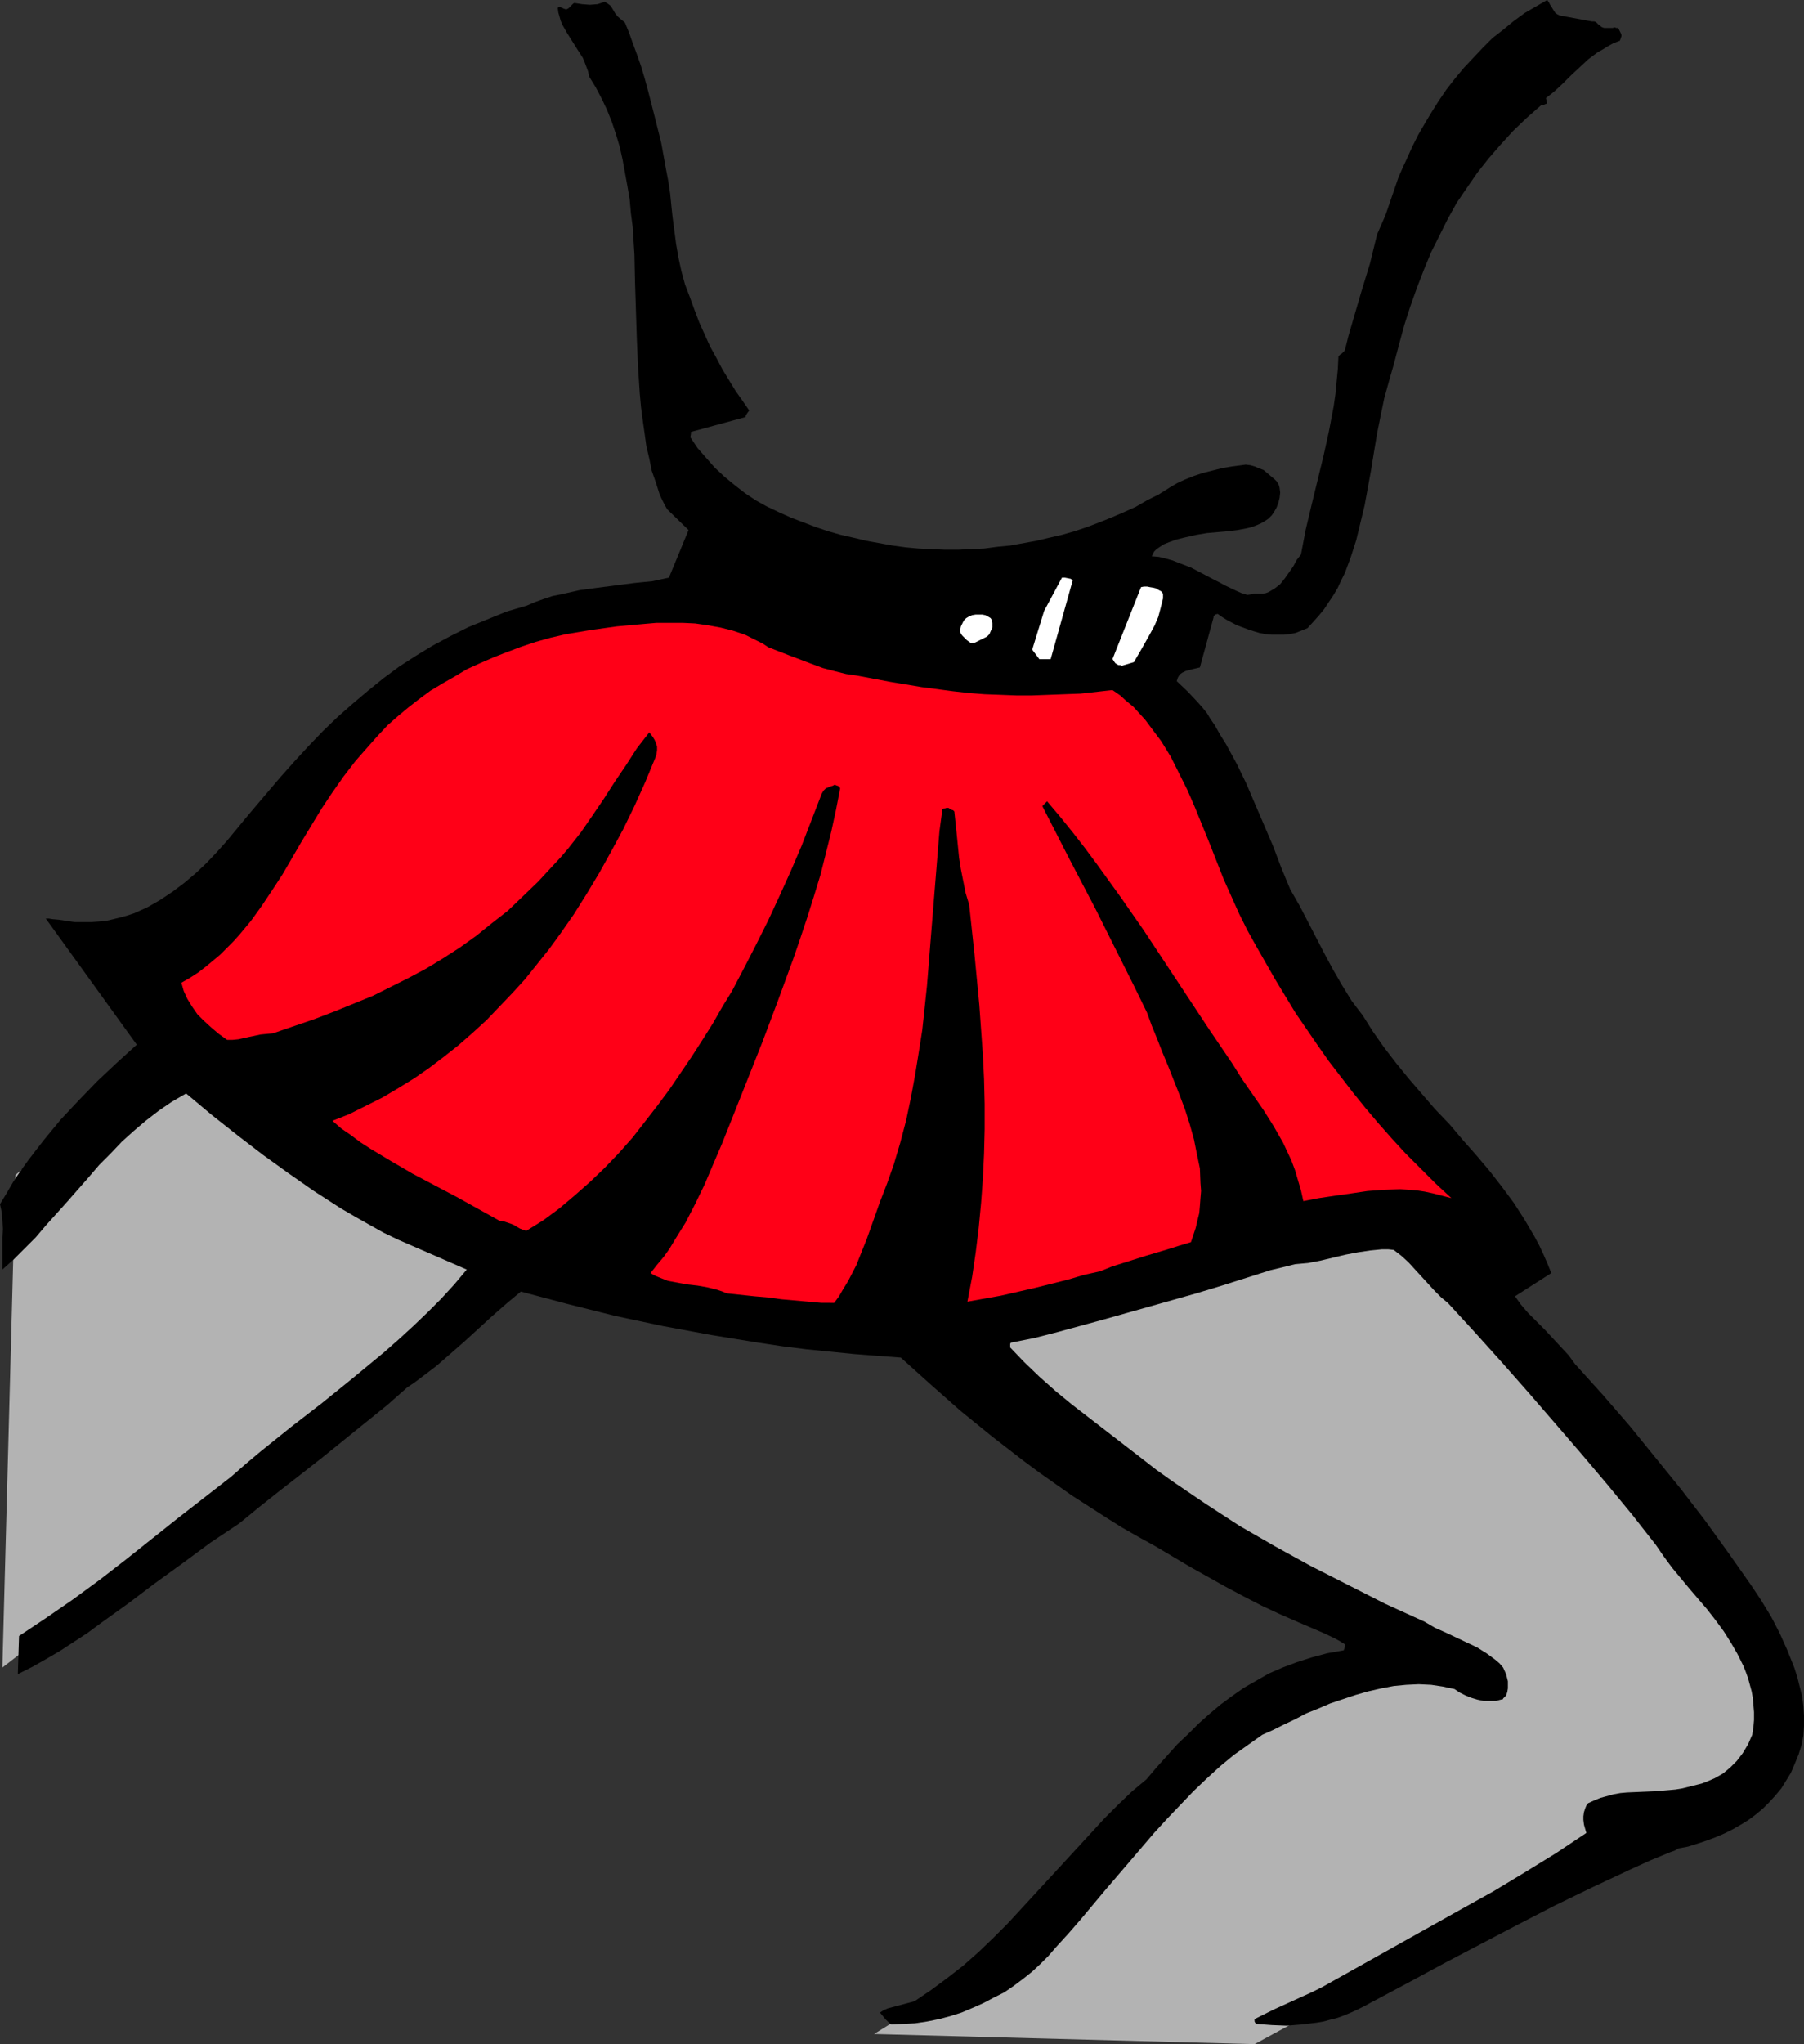
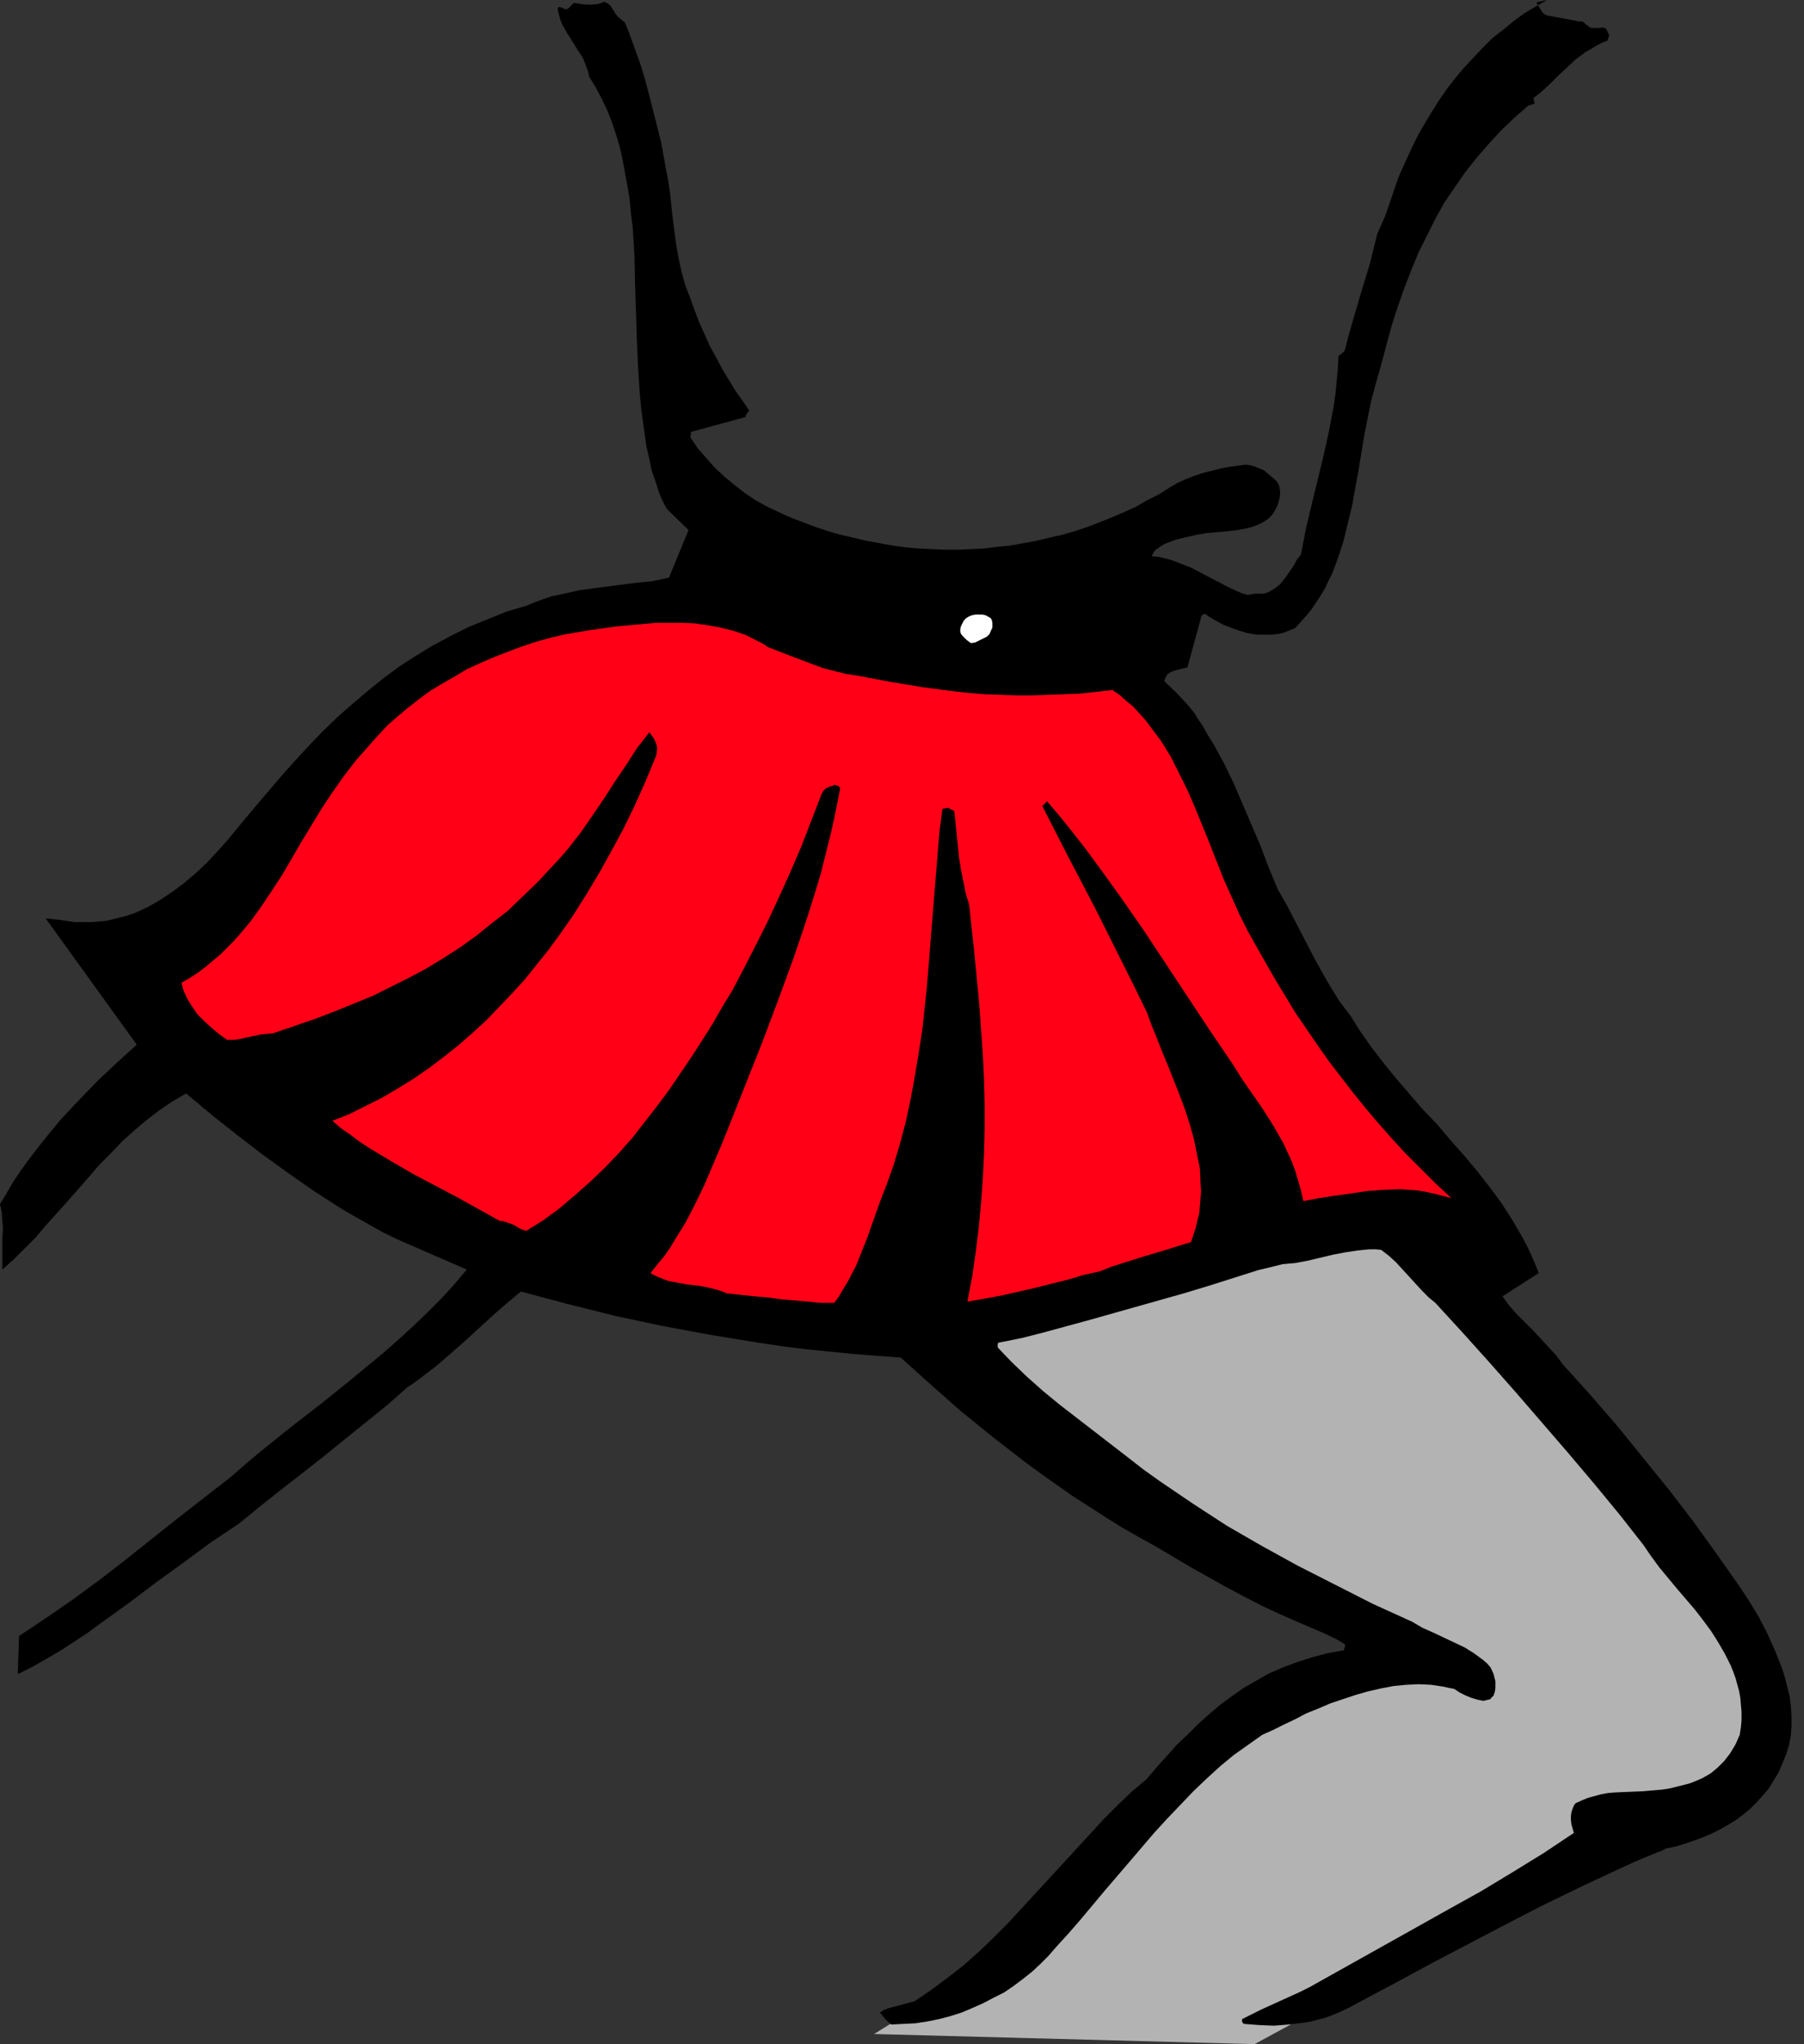
<svg xmlns="http://www.w3.org/2000/svg" xmlns:ns1="http://sodipodi.sourceforge.net/DTD/sodipodi-0.dtd" xmlns:ns2="http://www.inkscape.org/namespaces/inkscape" version="1.0" width="129.724mm" height="146.909mm" id="svg7" ns1:docname="Cheerleader Legs 1.wmf">
  <rect width="100%" height="100%" fill="#333333" stroke="none" />
  <ns1:namedview id="namedview7" pagecolor="#ffffff" bordercolor="#000000" borderopacity="0.25" ns2:showpageshadow="2" ns2:pageopacity="0.0" ns2:pagecheckerboard="0" ns2:deskcolor="#d1d1d1" ns2:document-units="mm" />
  <defs id="defs1">
    <pattern id="WMFhbasepattern" patternUnits="userSpaceOnUse" width="6" height="6" x="0" y="0" />
  </defs>
  <path style="fill:#b3b3b3;fill-opacity:1;fill-rule:evenodd;stroke:none" d="m 251.934,360.523 99.222,-24.886 29.088,-5.171 41.046,40.238 59.792,75.466 -0.808,33.451 -139.299,75.627 -103.424,-2.747 46.864,-29.087 53.974,-57.367 40.238,-19.876 -76.275,-39.43 z" id="path1" />
-   <path style="fill:#b3b3b3;fill-opacity:1;fill-rule:evenodd;stroke:none" d="M 43.309,285.865 136.552,347.595 0.646,452.957 4.202,319.154 Z" id="path2" />
-   <path style="fill:#000000;fill-opacity:1;fill-rule:evenodd;stroke:none" d="m 242.238,549.915 3.232,-0.162 3.232,-0.162 3.232,-0.485 3.232,-0.646 3.07,-0.808 3.07,-0.97 3.07,-1.293 2.909,-1.293 2.747,-1.454 2.909,-1.454 2.586,-1.778 2.586,-1.939 2.424,-1.939 2.262,-2.101 2.101,-2.101 2.101,-2.424 3.394,-3.717 3.232,-3.717 6.626,-7.918 6.787,-7.918 6.626,-7.757 3.555,-3.878 3.555,-3.717 3.555,-3.717 3.555,-3.394 3.717,-3.394 3.717,-3.07 3.878,-2.747 3.878,-2.747 2.909,-1.293 2.909,-1.454 3.07,-1.454 3.07,-1.616 3.232,-1.293 3.394,-1.454 3.394,-1.131 3.394,-1.131 3.394,-0.97 3.555,-0.808 3.394,-0.646 3.394,-0.323 3.394,-0.162 3.394,0.162 3.232,0.485 1.454,0.323 1.616,0.323 1.454,0.97 1.616,0.808 1.616,0.646 1.616,0.485 1.616,0.323 h 1.778 1.616 l 1.939,-0.485 v -0.162 l 0.162,-0.162 0.323,-0.323 0.323,-0.323 0.323,-0.97 0.162,-0.97 v -0.97 -0.97 l -0.485,-1.939 -0.808,-1.778 -0.97,-1.131 -1.131,-0.97 -2.424,-1.778 -2.586,-1.616 -2.747,-1.293 -5.818,-2.747 -2.909,-1.293 -2.747,-1.616 -10.666,-4.848 -10.181,-5.171 -10.181,-5.171 -9.696,-5.333 -9.534,-5.494 -9.211,-5.979 -4.525,-3.07 -4.525,-3.07 -4.525,-3.232 -4.363,-3.394 -9.211,-7.11 -9.211,-7.11 -4.525,-3.717 -4.363,-3.878 -4.04,-3.878 -3.878,-4.04 v -0.646 -0.323 l 0.162,-0.323 6.464,-1.293 6.302,-1.616 12.443,-3.394 6.302,-1.778 12.605,-3.555 6.302,-1.778 6.949,-2.101 6.626,-2.101 6.626,-2.101 3.394,-0.808 3.232,-0.808 3.555,-0.323 3.394,-0.646 3.394,-0.808 3.394,-0.808 3.394,-0.646 3.232,-0.485 3.232,-0.323 h 1.778 l 1.454,0.162 2.101,1.616 1.939,1.778 3.555,3.878 3.555,3.878 1.778,1.778 1.778,1.454 7.272,7.918 7.272,8.08 7.272,8.241 7.272,8.403 7.11,8.241 7.11,8.403 6.787,8.241 6.464,8.241 2.101,3.07 2.262,3.07 4.686,5.656 4.848,5.656 2.262,2.909 2.262,3.07 1.939,3.07 1.778,3.07 1.616,3.232 0.646,1.616 0.646,1.778 0.485,1.778 0.485,1.778 0.323,1.778 0.162,1.939 0.162,1.939 v 2.101 l -0.162,1.939 -0.323,2.101 -1.131,2.586 -1.454,2.424 -1.616,2.101 -1.778,1.778 -1.939,1.616 -2.262,1.293 -2.262,0.97 -1.293,0.485 -1.293,0.323 -1.939,0.485 -1.939,0.485 -1.939,0.323 -1.778,0.162 -3.878,0.323 -3.878,0.162 -3.717,0.162 -1.778,0.162 -1.778,0.323 -1.778,0.485 -1.778,0.485 -1.616,0.646 -1.778,0.808 -0.485,0.646 -0.323,0.808 -0.323,0.97 -0.162,1.131 v 0.97 l 0.162,1.293 0.323,1.131 0.323,1.131 -8.242,5.494 -8.403,5.171 -8.565,5.171 -8.726,4.848 -17.614,9.857 -17.614,9.857 -2.586,1.454 -2.586,1.293 -5.333,2.424 -5.333,2.424 -5.171,2.586 v 0.646 l 0.162,0.323 0.323,0.323 4.202,0.323 4.04,0.162 4.04,-0.323 4.04,-0.485 1.939,-0.323 1.778,-0.485 1.939,-0.485 1.778,-0.646 1.939,-0.808 1.778,-0.808 1.939,-0.97 1.778,-0.97 10.019,-5.333 9.858,-5.333 20.038,-10.504 10.019,-5.171 10.342,-5.01 10.342,-4.848 5.333,-2.424 5.494,-2.262 0.97,-0.323 1.131,-0.646 2.586,-0.485 2.586,-0.808 2.424,-0.808 2.586,-0.97 2.262,-0.97 2.262,-1.131 2.262,-1.293 2.101,-1.293 1.939,-1.454 1.939,-1.616 1.778,-1.778 1.616,-1.778 1.616,-1.939 1.293,-2.101 1.293,-2.101 0.97,-2.262 1.131,-2.747 0.808,-2.586 0.485,-2.586 0.162,-2.586 v -2.747 l -0.162,-2.586 -0.323,-2.586 -0.646,-2.586 -0.646,-2.586 -0.808,-2.586 -0.97,-2.424 -0.97,-2.424 -2.101,-4.686 -2.262,-4.363 -2.747,-4.525 -2.909,-4.363 -6.141,-8.726 -6.302,-8.726 -6.464,-8.403 -6.949,-8.565 -6.949,-8.565 -7.272,-8.403 -7.595,-8.403 -1.778,-2.424 -2.101,-2.262 -4.363,-4.686 -2.262,-2.262 -2.262,-2.262 -1.939,-2.262 -1.616,-2.262 9.858,-6.302 -0.97,-2.424 -1.131,-2.586 -1.131,-2.424 -1.293,-2.424 -2.747,-4.686 -2.909,-4.525 -3.232,-4.363 -3.394,-4.363 -3.555,-4.202 -3.717,-4.202 -3.555,-4.202 -3.878,-4.04 -7.11,-8.241 -3.555,-4.363 -3.232,-4.202 -3.07,-4.363 -2.747,-4.363 -1.616,-2.101 -1.454,-1.939 -2.586,-4.202 -2.424,-4.202 -2.262,-4.202 -2.262,-4.363 -2.262,-4.363 -2.262,-4.363 -2.586,-4.525 -2.424,-5.817 -2.262,-5.979 -2.424,-5.656 -2.424,-5.656 -2.424,-5.656 -2.586,-5.333 -2.909,-5.333 -1.616,-2.586 -1.454,-2.586 -1.131,-1.616 -0.97,-1.616 -1.293,-1.616 -1.293,-1.454 -2.747,-2.909 -2.909,-2.747 0.323,-0.97 0.485,-0.808 0.646,-0.485 0.97,-0.485 1.778,-0.485 2.101,-0.485 3.717,-13.574 v -0.323 l 0.162,-0.162 0.323,-0.323 0.646,-0.162 1.131,0.808 1.293,0.808 2.747,1.454 3.07,1.131 1.454,0.485 1.616,0.485 1.616,0.323 1.778,0.162 h 1.616 1.616 l 1.616,-0.162 1.616,-0.323 1.616,-0.646 1.616,-0.646 1.616,-1.778 1.454,-1.616 1.454,-1.778 1.293,-1.939 1.293,-1.939 1.131,-1.939 0.97,-2.101 0.97,-1.939 1.616,-4.363 1.454,-4.525 1.131,-4.686 1.131,-4.686 1.778,-9.696 0.808,-5.01 0.808,-4.848 0.97,-4.848 0.97,-4.686 1.293,-4.686 1.293,-4.525 1.454,-5.494 1.454,-5.333 1.616,-5.01 1.778,-5.01 1.939,-5.01 1.939,-4.686 2.262,-4.525 2.262,-4.525 2.424,-4.363 2.747,-4.04 2.909,-4.202 3.07,-3.878 3.232,-3.717 3.394,-3.717 3.717,-3.555 3.878,-3.394 h 0.323 l 0.485,-0.162 0.808,-0.323 v -0.162 l -0.162,-0.323 v -0.323 l -0.162,-0.646 2.262,-1.778 2.262,-2.101 2.262,-2.262 2.262,-2.101 2.424,-2.262 2.586,-1.939 1.454,-0.808 1.293,-0.808 1.454,-0.808 1.616,-0.646 h 0.162 l 0.162,-0.323 0.162,-0.485 0.162,-0.485 V 9.534 l -0.162,-0.485 -0.485,-0.97 -0.323,-0.485 h -0.485 l -0.323,-0.162 -0.646,0.162 h -1.131 -1.131 l -0.485,-0.162 -0.323,-0.162 -0.323,-0.323 -0.485,-0.323 -0.646,-0.646 -0.485,-0.162 h -0.646 l -8.726,-1.616 -0.646,-0.323 -0.485,-0.323 -0.323,-0.485 -0.323,-0.485 -0.485,-0.808 -0.323,-0.485 -0.323,-0.646 L 420.483,0 l -3.07,1.778 -3.07,1.778 -3.07,2.262 -2.747,2.262 -2.909,2.262 -2.586,2.586 -2.586,2.747 -2.586,2.747 -2.424,2.909 -2.262,2.909 -2.101,3.07 -1.939,3.07 -1.939,3.232 -1.778,3.07 -1.616,3.232 -1.454,3.232 -1.131,2.424 -1.131,2.586 -3.555,10.342 -1.131,2.586 -1.131,2.586 -1.939,7.918 -2.424,7.918 -2.262,7.757 -1.131,3.878 -0.97,3.878 -0.162,0.323 -0.162,0.162 -0.485,0.485 -0.485,0.323 -0.485,0.485 -0.162,3.394 -0.323,3.394 -0.323,3.394 -0.485,3.394 -1.293,6.787 -1.454,6.625 -3.232,13.251 -1.616,6.787 -1.293,6.787 -1.131,1.454 -0.97,1.778 -1.131,1.616 -1.131,1.616 -1.293,1.616 -1.454,1.131 -0.808,0.485 -0.808,0.485 -0.808,0.323 -0.97,0.162 h -1.131 -1.131 l -0.808,0.162 -0.97,0.162 -1.616,-0.485 -1.454,-0.646 -3.07,-1.454 -1.454,-0.808 -1.616,-0.808 -3.07,-1.616 -3.07,-1.616 -3.394,-1.293 -1.616,-0.646 -1.778,-0.485 -1.939,-0.485 -1.939,-0.162 0.323,-0.646 0.323,-0.646 0.485,-0.485 0.646,-0.485 1.454,-0.97 1.616,-0.646 1.778,-0.646 1.939,-0.485 3.555,-0.808 2.909,-0.485 5.494,-0.485 2.747,-0.323 2.586,-0.485 1.293,-0.323 1.293,-0.485 1.131,-0.485 1.131,-0.646 0.97,-0.646 0.97,-0.97 0.646,-0.97 0.646,-1.131 0.485,-1.293 0.323,-1.293 0.162,-1.454 -0.162,-1.293 -0.162,-0.646 -0.323,-0.646 -0.323,-0.485 -0.485,-0.485 -2.101,-1.778 -0.97,-0.808 -1.293,-0.485 -1.131,-0.485 -1.131,-0.323 -1.293,-0.162 -1.131,0.162 -2.586,0.323 -2.747,0.485 -2.586,0.646 -2.586,0.646 -2.424,0.808 -2.424,0.97 -2.101,0.97 -1.939,1.131 -3.07,1.939 -3.232,1.616 -3.07,1.778 -3.232,1.454 -3.394,1.454 -3.232,1.293 -3.394,1.293 -3.394,1.131 -3.394,0.97 -3.555,0.808 -3.394,0.808 -3.555,0.646 -3.555,0.646 -3.394,0.323 -3.717,0.485 -3.555,0.162 -3.555,0.162 h -3.555 l -3.555,-0.162 -3.555,-0.162 -3.555,-0.323 -3.555,-0.485 -3.555,-0.646 -3.555,-0.646 -3.394,-0.808 -3.555,-0.808 -3.394,-0.97 -3.394,-1.131 -3.394,-1.293 -3.394,-1.293 -3.232,-1.454 -3.394,-1.616 -2.909,-1.616 -2.909,-1.939 -2.909,-2.262 -2.747,-2.262 -2.586,-2.424 -2.424,-2.747 -2.262,-2.586 -1.939,-2.909 0.162,-0.97 v -0.323 -0.162 l 14.867,-4.04 v -0.323 l 0.162,-0.323 0.323,-0.485 0.485,-0.646 -1.778,-2.586 -1.939,-2.747 -1.778,-2.909 -1.778,-2.909 -1.616,-3.07 -1.778,-3.232 -1.454,-3.232 -1.454,-3.232 -1.293,-3.394 -1.293,-3.555 -1.293,-3.394 -0.97,-3.555 -0.808,-3.717 -0.646,-3.717 -0.485,-3.717 -0.485,-3.717 -0.323,-3.07 -0.323,-3.232 -0.485,-3.232 -0.646,-3.394 -0.646,-3.555 -0.646,-3.555 -1.778,-7.11 -1.778,-6.949 -0.97,-3.555 -0.97,-3.232 -1.131,-3.232 -1.131,-3.07 -0.97,-2.747 -1.131,-2.747 -0.97,-0.808 -0.97,-0.808 -0.646,-0.808 -0.485,-0.808 -0.485,-0.808 -0.485,-0.646 -0.646,-0.485 -0.808,-0.485 -0.97,0.323 -0.97,0.323 -2.101,0.162 -2.101,-0.162 -2.101,-0.323 -0.323,0.162 -0.162,0.162 -0.646,0.646 -0.485,0.485 -0.323,0.162 -0.323,0.162 -0.323,-0.162 h -0.162 l -0.323,-0.162 -0.323,-0.162 -0.485,-0.162 h -0.323 l -0.323,0.162 0.162,1.293 0.323,1.131 0.323,1.131 0.485,1.131 1.293,2.262 2.747,4.363 1.454,2.262 0.485,1.131 0.485,1.293 0.485,1.293 0.323,1.454 1.778,2.909 1.616,3.07 1.454,3.07 1.293,3.232 1.131,3.394 0.97,3.232 0.808,3.555 0.646,3.555 0.646,3.555 0.646,3.717 0.323,3.717 0.485,3.717 0.485,7.595 0.162,7.595 0.485,15.19 0.323,7.595 0.485,7.433 0.323,3.555 0.485,3.717 0.485,3.394 0.485,3.555 0.808,3.394 0.646,3.232 1.131,3.232 0.97,3.07 0.485,1.131 0.485,0.97 0.485,0.97 0.646,1.131 5.818,5.656 -5.333,12.928 -4.525,0.97 -4.848,0.485 -5.01,0.646 -5.01,0.646 -4.848,0.646 -5.01,1.131 -2.424,0.485 -2.424,0.808 -2.262,0.808 -2.262,0.97 -5.494,1.616 -5.171,2.101 -5.171,2.101 -4.848,2.424 -4.848,2.586 -4.525,2.747 -4.525,2.909 -4.363,3.232 -4.202,3.394 -4.202,3.555 -4.04,3.555 -4.04,3.878 -3.878,4.04 -3.878,4.202 -3.878,4.363 -3.717,4.363 -5.333,6.302 -5.333,6.464 -2.747,3.07 -2.909,3.07 -2.909,2.747 -3.07,2.586 -3.232,2.424 -3.394,2.262 -3.394,1.939 -1.778,0.808 -1.778,0.808 -1.939,0.646 -1.778,0.485 -1.939,0.485 -2.101,0.485 -1.939,0.162 -2.101,0.162 h -2.262 -2.101 l -4.363,-0.646 -1.778,-0.162 -0.97,-0.162 h -0.808 l 24.725,34.259 -5.333,4.848 -5.333,5.01 -5.01,5.171 -5.01,5.333 -4.525,5.494 -2.262,2.909 -2.101,2.747 -2.101,2.909 -1.939,2.909 -1.778,3.07 L 0,327.072 l 0.485,2.262 0.162,2.262 0.162,2.262 -0.162,2.262 v 4.363 2.262 2.101 l 3.07,-2.747 2.909,-2.909 3.07,-3.07 2.747,-3.232 5.818,-6.464 5.818,-6.625 2.909,-3.394 3.07,-3.07 3.07,-3.232 3.232,-2.909 3.232,-2.747 3.555,-2.747 3.555,-2.424 3.878,-2.262 6.949,5.817 6.949,5.494 6.949,5.333 6.949,5.01 6.949,4.848 7.272,4.686 3.878,2.262 3.717,2.101 4.04,2.262 4.04,1.939 18.584,8.08 -3.394,4.04 -3.555,3.878 -3.717,3.717 -3.878,3.717 -3.878,3.555 -4.04,3.555 -8.403,6.949 -8.403,6.787 -8.565,6.625 -8.242,6.625 -4.04,3.394 -3.878,3.394 -7.272,5.656 -7.272,5.656 -14.221,11.312 -7.11,5.494 -7.272,5.333 -7.272,5.01 -7.272,4.848 -0.323,10.342 3.878,-1.939 3.717,-2.101 3.878,-2.262 3.717,-2.424 3.717,-2.424 3.717,-2.747 7.434,-5.333 7.272,-5.494 7.595,-5.494 7.434,-5.494 3.878,-2.586 3.878,-2.586 2.586,-2.101 2.747,-2.262 5.494,-4.363 5.818,-4.525 5.979,-4.686 11.797,-9.534 5.818,-4.686 5.494,-4.848 1.939,-1.293 1.939,-1.454 4.04,-3.07 3.717,-3.232 3.878,-3.394 7.595,-6.949 3.878,-3.394 3.878,-3.232 12.766,3.394 12.928,3.232 12.928,2.747 13.09,2.424 12.928,2.101 6.464,0.97 6.464,0.808 6.464,0.646 6.464,0.646 6.302,0.485 6.464,0.485 8.08,7.272 8.242,7.272 8.565,6.949 8.565,6.625 4.363,3.232 4.363,3.07 4.363,3.07 4.525,2.909 4.525,2.909 4.363,2.747 4.525,2.586 4.686,2.586 9.534,5.656 9.534,5.333 4.848,2.586 5.01,2.586 4.848,2.262 5.171,2.262 3.394,1.454 3.394,1.454 3.07,1.454 1.454,0.808 1.293,0.808 v 0.646 l -0.162,0.485 -0.162,0.485 -4.525,0.808 -4.202,1.131 -4.04,1.293 -3.878,1.454 -3.717,1.616 -3.394,1.939 -3.394,1.939 -3.232,2.262 -3.07,2.262 -3.07,2.586 -2.909,2.586 -2.909,2.909 -2.909,2.747 -2.747,3.07 -2.909,3.232 -2.747,3.232 -3.878,3.232 -3.717,3.555 -3.878,3.878 -3.555,3.878 -7.434,8.08 -7.595,8.241 -7.595,8.241 -3.878,3.878 -4.04,3.878 -4.202,3.717 -4.363,3.394 -4.363,3.232 -4.525,3.07 -2.424,0.646 -2.424,0.646 -2.424,0.646 -1.131,0.485 -0.97,0.646 1.454,1.778 0.646,0.646 z" id="path3" />
+   <path style="fill:#000000;fill-opacity:1;fill-rule:evenodd;stroke:none" d="m 242.238,549.915 3.232,-0.162 3.232,-0.162 3.232,-0.485 3.232,-0.646 3.07,-0.808 3.07,-0.97 3.07,-1.293 2.909,-1.293 2.747,-1.454 2.909,-1.454 2.586,-1.778 2.586,-1.939 2.424,-1.939 2.262,-2.101 2.101,-2.101 2.101,-2.424 3.394,-3.717 3.232,-3.717 6.626,-7.918 6.787,-7.918 6.626,-7.757 3.555,-3.878 3.555,-3.717 3.555,-3.717 3.555,-3.394 3.717,-3.394 3.717,-3.07 3.878,-2.747 3.878,-2.747 2.909,-1.293 2.909,-1.454 3.07,-1.454 3.07,-1.616 3.232,-1.293 3.394,-1.454 3.394,-1.131 3.394,-1.131 3.394,-0.97 3.555,-0.808 3.394,-0.646 3.394,-0.323 3.394,-0.162 3.394,0.162 3.232,0.485 1.454,0.323 1.616,0.323 1.454,0.97 1.616,0.808 1.616,0.646 1.616,0.485 1.616,0.323 l 1.939,-0.485 v -0.162 l 0.162,-0.162 0.323,-0.323 0.323,-0.323 0.323,-0.97 0.162,-0.97 v -0.97 -0.97 l -0.485,-1.939 -0.808,-1.778 -0.97,-1.131 -1.131,-0.97 -2.424,-1.778 -2.586,-1.616 -2.747,-1.293 -5.818,-2.747 -2.909,-1.293 -2.747,-1.616 -10.666,-4.848 -10.181,-5.171 -10.181,-5.171 -9.696,-5.333 -9.534,-5.494 -9.211,-5.979 -4.525,-3.07 -4.525,-3.07 -4.525,-3.232 -4.363,-3.394 -9.211,-7.11 -9.211,-7.11 -4.525,-3.717 -4.363,-3.878 -4.04,-3.878 -3.878,-4.04 v -0.646 -0.323 l 0.162,-0.323 6.464,-1.293 6.302,-1.616 12.443,-3.394 6.302,-1.778 12.605,-3.555 6.302,-1.778 6.949,-2.101 6.626,-2.101 6.626,-2.101 3.394,-0.808 3.232,-0.808 3.555,-0.323 3.394,-0.646 3.394,-0.808 3.394,-0.808 3.394,-0.646 3.232,-0.485 3.232,-0.323 h 1.778 l 1.454,0.162 2.101,1.616 1.939,1.778 3.555,3.878 3.555,3.878 1.778,1.778 1.778,1.454 7.272,7.918 7.272,8.08 7.272,8.241 7.272,8.403 7.11,8.241 7.11,8.403 6.787,8.241 6.464,8.241 2.101,3.07 2.262,3.07 4.686,5.656 4.848,5.656 2.262,2.909 2.262,3.07 1.939,3.07 1.778,3.07 1.616,3.232 0.646,1.616 0.646,1.778 0.485,1.778 0.485,1.778 0.323,1.778 0.162,1.939 0.162,1.939 v 2.101 l -0.162,1.939 -0.323,2.101 -1.131,2.586 -1.454,2.424 -1.616,2.101 -1.778,1.778 -1.939,1.616 -2.262,1.293 -2.262,0.97 -1.293,0.485 -1.293,0.323 -1.939,0.485 -1.939,0.485 -1.939,0.323 -1.778,0.162 -3.878,0.323 -3.878,0.162 -3.717,0.162 -1.778,0.162 -1.778,0.323 -1.778,0.485 -1.778,0.485 -1.616,0.646 -1.778,0.808 -0.485,0.646 -0.323,0.808 -0.323,0.97 -0.162,1.131 v 0.97 l 0.162,1.293 0.323,1.131 0.323,1.131 -8.242,5.494 -8.403,5.171 -8.565,5.171 -8.726,4.848 -17.614,9.857 -17.614,9.857 -2.586,1.454 -2.586,1.293 -5.333,2.424 -5.333,2.424 -5.171,2.586 v 0.646 l 0.162,0.323 0.323,0.323 4.202,0.323 4.04,0.162 4.04,-0.323 4.04,-0.485 1.939,-0.323 1.778,-0.485 1.939,-0.485 1.778,-0.646 1.939,-0.808 1.778,-0.808 1.939,-0.97 1.778,-0.97 10.019,-5.333 9.858,-5.333 20.038,-10.504 10.019,-5.171 10.342,-5.01 10.342,-4.848 5.333,-2.424 5.494,-2.262 0.97,-0.323 1.131,-0.646 2.586,-0.485 2.586,-0.808 2.424,-0.808 2.586,-0.97 2.262,-0.97 2.262,-1.131 2.262,-1.293 2.101,-1.293 1.939,-1.454 1.939,-1.616 1.778,-1.778 1.616,-1.778 1.616,-1.939 1.293,-2.101 1.293,-2.101 0.97,-2.262 1.131,-2.747 0.808,-2.586 0.485,-2.586 0.162,-2.586 v -2.747 l -0.162,-2.586 -0.323,-2.586 -0.646,-2.586 -0.646,-2.586 -0.808,-2.586 -0.97,-2.424 -0.97,-2.424 -2.101,-4.686 -2.262,-4.363 -2.747,-4.525 -2.909,-4.363 -6.141,-8.726 -6.302,-8.726 -6.464,-8.403 -6.949,-8.565 -6.949,-8.565 -7.272,-8.403 -7.595,-8.403 -1.778,-2.424 -2.101,-2.262 -4.363,-4.686 -2.262,-2.262 -2.262,-2.262 -1.939,-2.262 -1.616,-2.262 9.858,-6.302 -0.97,-2.424 -1.131,-2.586 -1.131,-2.424 -1.293,-2.424 -2.747,-4.686 -2.909,-4.525 -3.232,-4.363 -3.394,-4.363 -3.555,-4.202 -3.717,-4.202 -3.555,-4.202 -3.878,-4.04 -7.11,-8.241 -3.555,-4.363 -3.232,-4.202 -3.07,-4.363 -2.747,-4.363 -1.616,-2.101 -1.454,-1.939 -2.586,-4.202 -2.424,-4.202 -2.262,-4.202 -2.262,-4.363 -2.262,-4.363 -2.262,-4.363 -2.586,-4.525 -2.424,-5.817 -2.262,-5.979 -2.424,-5.656 -2.424,-5.656 -2.424,-5.656 -2.586,-5.333 -2.909,-5.333 -1.616,-2.586 -1.454,-2.586 -1.131,-1.616 -0.97,-1.616 -1.293,-1.616 -1.293,-1.454 -2.747,-2.909 -2.909,-2.747 0.323,-0.97 0.485,-0.808 0.646,-0.485 0.97,-0.485 1.778,-0.485 2.101,-0.485 3.717,-13.574 v -0.323 l 0.162,-0.162 0.323,-0.323 0.646,-0.162 1.131,0.808 1.293,0.808 2.747,1.454 3.07,1.131 1.454,0.485 1.616,0.485 1.616,0.323 1.778,0.162 h 1.616 1.616 l 1.616,-0.162 1.616,-0.323 1.616,-0.646 1.616,-0.646 1.616,-1.778 1.454,-1.616 1.454,-1.778 1.293,-1.939 1.293,-1.939 1.131,-1.939 0.97,-2.101 0.97,-1.939 1.616,-4.363 1.454,-4.525 1.131,-4.686 1.131,-4.686 1.778,-9.696 0.808,-5.01 0.808,-4.848 0.97,-4.848 0.97,-4.686 1.293,-4.686 1.293,-4.525 1.454,-5.494 1.454,-5.333 1.616,-5.01 1.778,-5.01 1.939,-5.01 1.939,-4.686 2.262,-4.525 2.262,-4.525 2.424,-4.363 2.747,-4.04 2.909,-4.202 3.07,-3.878 3.232,-3.717 3.394,-3.717 3.717,-3.555 3.878,-3.394 h 0.323 l 0.485,-0.162 0.808,-0.323 v -0.162 l -0.162,-0.323 v -0.323 l -0.162,-0.646 2.262,-1.778 2.262,-2.101 2.262,-2.262 2.262,-2.101 2.424,-2.262 2.586,-1.939 1.454,-0.808 1.293,-0.808 1.454,-0.808 1.616,-0.646 h 0.162 l 0.162,-0.323 0.162,-0.485 0.162,-0.485 V 9.534 l -0.162,-0.485 -0.485,-0.97 -0.323,-0.485 h -0.485 l -0.323,-0.162 -0.646,0.162 h -1.131 -1.131 l -0.485,-0.162 -0.323,-0.162 -0.323,-0.323 -0.485,-0.323 -0.646,-0.646 -0.485,-0.162 h -0.646 l -8.726,-1.616 -0.646,-0.323 -0.485,-0.323 -0.323,-0.485 -0.323,-0.485 -0.485,-0.808 -0.323,-0.485 -0.323,-0.646 L 420.483,0 l -3.07,1.778 -3.07,1.778 -3.07,2.262 -2.747,2.262 -2.909,2.262 -2.586,2.586 -2.586,2.747 -2.586,2.747 -2.424,2.909 -2.262,2.909 -2.101,3.07 -1.939,3.07 -1.939,3.232 -1.778,3.07 -1.616,3.232 -1.454,3.232 -1.131,2.424 -1.131,2.586 -3.555,10.342 -1.131,2.586 -1.131,2.586 -1.939,7.918 -2.424,7.918 -2.262,7.757 -1.131,3.878 -0.97,3.878 -0.162,0.323 -0.162,0.162 -0.485,0.485 -0.485,0.323 -0.485,0.485 -0.162,3.394 -0.323,3.394 -0.323,3.394 -0.485,3.394 -1.293,6.787 -1.454,6.625 -3.232,13.251 -1.616,6.787 -1.293,6.787 -1.131,1.454 -0.97,1.778 -1.131,1.616 -1.131,1.616 -1.293,1.616 -1.454,1.131 -0.808,0.485 -0.808,0.485 -0.808,0.323 -0.97,0.162 h -1.131 -1.131 l -0.808,0.162 -0.97,0.162 -1.616,-0.485 -1.454,-0.646 -3.07,-1.454 -1.454,-0.808 -1.616,-0.808 -3.07,-1.616 -3.07,-1.616 -3.394,-1.293 -1.616,-0.646 -1.778,-0.485 -1.939,-0.485 -1.939,-0.162 0.323,-0.646 0.323,-0.646 0.485,-0.485 0.646,-0.485 1.454,-0.97 1.616,-0.646 1.778,-0.646 1.939,-0.485 3.555,-0.808 2.909,-0.485 5.494,-0.485 2.747,-0.323 2.586,-0.485 1.293,-0.323 1.293,-0.485 1.131,-0.485 1.131,-0.646 0.97,-0.646 0.97,-0.97 0.646,-0.97 0.646,-1.131 0.485,-1.293 0.323,-1.293 0.162,-1.454 -0.162,-1.293 -0.162,-0.646 -0.323,-0.646 -0.323,-0.485 -0.485,-0.485 -2.101,-1.778 -0.97,-0.808 -1.293,-0.485 -1.131,-0.485 -1.131,-0.323 -1.293,-0.162 -1.131,0.162 -2.586,0.323 -2.747,0.485 -2.586,0.646 -2.586,0.646 -2.424,0.808 -2.424,0.97 -2.101,0.97 -1.939,1.131 -3.07,1.939 -3.232,1.616 -3.07,1.778 -3.232,1.454 -3.394,1.454 -3.232,1.293 -3.394,1.293 -3.394,1.131 -3.394,0.97 -3.555,0.808 -3.394,0.808 -3.555,0.646 -3.555,0.646 -3.394,0.323 -3.717,0.485 -3.555,0.162 -3.555,0.162 h -3.555 l -3.555,-0.162 -3.555,-0.162 -3.555,-0.323 -3.555,-0.485 -3.555,-0.646 -3.555,-0.646 -3.394,-0.808 -3.555,-0.808 -3.394,-0.97 -3.394,-1.131 -3.394,-1.293 -3.394,-1.293 -3.232,-1.454 -3.394,-1.616 -2.909,-1.616 -2.909,-1.939 -2.909,-2.262 -2.747,-2.262 -2.586,-2.424 -2.424,-2.747 -2.262,-2.586 -1.939,-2.909 0.162,-0.97 v -0.323 -0.162 l 14.867,-4.04 v -0.323 l 0.162,-0.323 0.323,-0.485 0.485,-0.646 -1.778,-2.586 -1.939,-2.747 -1.778,-2.909 -1.778,-2.909 -1.616,-3.07 -1.778,-3.232 -1.454,-3.232 -1.454,-3.232 -1.293,-3.394 -1.293,-3.555 -1.293,-3.394 -0.97,-3.555 -0.808,-3.717 -0.646,-3.717 -0.485,-3.717 -0.485,-3.717 -0.323,-3.07 -0.323,-3.232 -0.485,-3.232 -0.646,-3.394 -0.646,-3.555 -0.646,-3.555 -1.778,-7.11 -1.778,-6.949 -0.97,-3.555 -0.97,-3.232 -1.131,-3.232 -1.131,-3.07 -0.97,-2.747 -1.131,-2.747 -0.97,-0.808 -0.97,-0.808 -0.646,-0.808 -0.485,-0.808 -0.485,-0.808 -0.485,-0.646 -0.646,-0.485 -0.808,-0.485 -0.97,0.323 -0.97,0.323 -2.101,0.162 -2.101,-0.162 -2.101,-0.323 -0.323,0.162 -0.162,0.162 -0.646,0.646 -0.485,0.485 -0.323,0.162 -0.323,0.162 -0.323,-0.162 h -0.162 l -0.323,-0.162 -0.323,-0.162 -0.485,-0.162 h -0.323 l -0.323,0.162 0.162,1.293 0.323,1.131 0.323,1.131 0.485,1.131 1.293,2.262 2.747,4.363 1.454,2.262 0.485,1.131 0.485,1.293 0.485,1.293 0.323,1.454 1.778,2.909 1.616,3.07 1.454,3.07 1.293,3.232 1.131,3.394 0.97,3.232 0.808,3.555 0.646,3.555 0.646,3.555 0.646,3.717 0.323,3.717 0.485,3.717 0.485,7.595 0.162,7.595 0.485,15.19 0.323,7.595 0.485,7.433 0.323,3.555 0.485,3.717 0.485,3.394 0.485,3.555 0.808,3.394 0.646,3.232 1.131,3.232 0.97,3.07 0.485,1.131 0.485,0.97 0.485,0.97 0.646,1.131 5.818,5.656 -5.333,12.928 -4.525,0.97 -4.848,0.485 -5.01,0.646 -5.01,0.646 -4.848,0.646 -5.01,1.131 -2.424,0.485 -2.424,0.808 -2.262,0.808 -2.262,0.97 -5.494,1.616 -5.171,2.101 -5.171,2.101 -4.848,2.424 -4.848,2.586 -4.525,2.747 -4.525,2.909 -4.363,3.232 -4.202,3.394 -4.202,3.555 -4.04,3.555 -4.04,3.878 -3.878,4.04 -3.878,4.202 -3.878,4.363 -3.717,4.363 -5.333,6.302 -5.333,6.464 -2.747,3.07 -2.909,3.07 -2.909,2.747 -3.07,2.586 -3.232,2.424 -3.394,2.262 -3.394,1.939 -1.778,0.808 -1.778,0.808 -1.939,0.646 -1.778,0.485 -1.939,0.485 -2.101,0.485 -1.939,0.162 -2.101,0.162 h -2.262 -2.101 l -4.363,-0.646 -1.778,-0.162 -0.97,-0.162 h -0.808 l 24.725,34.259 -5.333,4.848 -5.333,5.01 -5.01,5.171 -5.01,5.333 -4.525,5.494 -2.262,2.909 -2.101,2.747 -2.101,2.909 -1.939,2.909 -1.778,3.07 L 0,327.072 l 0.485,2.262 0.162,2.262 0.162,2.262 -0.162,2.262 v 4.363 2.262 2.101 l 3.07,-2.747 2.909,-2.909 3.07,-3.07 2.747,-3.232 5.818,-6.464 5.818,-6.625 2.909,-3.394 3.07,-3.07 3.07,-3.232 3.232,-2.909 3.232,-2.747 3.555,-2.747 3.555,-2.424 3.878,-2.262 6.949,5.817 6.949,5.494 6.949,5.333 6.949,5.01 6.949,4.848 7.272,4.686 3.878,2.262 3.717,2.101 4.04,2.262 4.04,1.939 18.584,8.08 -3.394,4.04 -3.555,3.878 -3.717,3.717 -3.878,3.717 -3.878,3.555 -4.04,3.555 -8.403,6.949 -8.403,6.787 -8.565,6.625 -8.242,6.625 -4.04,3.394 -3.878,3.394 -7.272,5.656 -7.272,5.656 -14.221,11.312 -7.11,5.494 -7.272,5.333 -7.272,5.01 -7.272,4.848 -0.323,10.342 3.878,-1.939 3.717,-2.101 3.878,-2.262 3.717,-2.424 3.717,-2.424 3.717,-2.747 7.434,-5.333 7.272,-5.494 7.595,-5.494 7.434,-5.494 3.878,-2.586 3.878,-2.586 2.586,-2.101 2.747,-2.262 5.494,-4.363 5.818,-4.525 5.979,-4.686 11.797,-9.534 5.818,-4.686 5.494,-4.848 1.939,-1.293 1.939,-1.454 4.04,-3.07 3.717,-3.232 3.878,-3.394 7.595,-6.949 3.878,-3.394 3.878,-3.232 12.766,3.394 12.928,3.232 12.928,2.747 13.09,2.424 12.928,2.101 6.464,0.97 6.464,0.808 6.464,0.646 6.464,0.646 6.302,0.485 6.464,0.485 8.08,7.272 8.242,7.272 8.565,6.949 8.565,6.625 4.363,3.232 4.363,3.07 4.363,3.07 4.525,2.909 4.525,2.909 4.363,2.747 4.525,2.586 4.686,2.586 9.534,5.656 9.534,5.333 4.848,2.586 5.01,2.586 4.848,2.262 5.171,2.262 3.394,1.454 3.394,1.454 3.07,1.454 1.454,0.808 1.293,0.808 v 0.646 l -0.162,0.485 -0.162,0.485 -4.525,0.808 -4.202,1.131 -4.04,1.293 -3.878,1.454 -3.717,1.616 -3.394,1.939 -3.394,1.939 -3.232,2.262 -3.07,2.262 -3.07,2.586 -2.909,2.586 -2.909,2.909 -2.909,2.747 -2.747,3.07 -2.909,3.232 -2.747,3.232 -3.878,3.232 -3.717,3.555 -3.878,3.878 -3.555,3.878 -7.434,8.08 -7.595,8.241 -7.595,8.241 -3.878,3.878 -4.04,3.878 -4.202,3.717 -4.363,3.394 -4.363,3.232 -4.525,3.07 -2.424,0.646 -2.424,0.646 -2.424,0.646 -1.131,0.485 -0.97,0.646 1.454,1.778 0.646,0.646 z" id="path3" />
  <path style="fill:#ff0017;fill-opacity:1;fill-rule:evenodd;stroke:none" d="m 226.725,353.898 1.293,-1.778 1.131,-1.939 1.293,-2.101 2.262,-4.363 0.97,-2.424 1.939,-4.848 1.778,-5.01 1.778,-5.01 1.939,-5.01 1.778,-5.01 1.778,-5.979 1.616,-6.141 1.293,-6.141 1.131,-6.141 0.97,-5.979 0.97,-6.141 0.646,-5.979 0.646,-6.141 0.97,-12.12 0.97,-11.958 0.97,-11.958 0.485,-5.979 0.808,-5.979 0.323,-0.162 h 0.323 l 0.485,-0.162 h 0.485 l 0.808,0.485 0.485,0.162 0.323,0.323 0.646,6.141 0.646,6.464 0.485,3.07 0.646,3.232 0.646,3.232 0.97,3.232 1.454,13.574 1.293,13.574 0.485,6.787 0.485,6.787 0.323,6.625 0.162,6.787 v 6.787 l -0.162,6.625 -0.323,6.787 -0.485,6.625 -0.646,6.787 -0.808,6.625 -0.97,6.625 -1.293,6.787 4.525,-0.808 4.525,-0.808 9.211,-2.101 9.05,-2.262 4.363,-1.293 4.363,-0.97 3.232,-1.293 3.07,-0.97 6.141,-1.939 5.979,-1.778 3.07,-0.97 3.232,-0.97 0.646,-1.939 0.646,-1.939 0.485,-2.101 0.485,-1.939 0.162,-1.939 0.162,-2.101 0.162,-1.939 -0.162,-2.101 -0.162,-4.04 -0.808,-3.878 -0.808,-4.04 -1.131,-4.04 -1.293,-4.04 -1.454,-3.878 -3.07,-7.757 -1.616,-3.878 -1.454,-3.717 -1.454,-3.555 -1.293,-3.555 -3.555,-7.272 -3.555,-7.11 -6.949,-13.897 -7.272,-13.897 -7.11,-13.897 0.162,-0.162 0.808,-0.808 0.323,-0.323 3.555,4.202 3.394,4.202 3.394,4.363 3.232,4.363 6.302,8.726 6.302,9.049 11.958,18.099 5.979,9.049 6.141,9.049 2.747,4.363 5.818,8.403 2.747,4.363 2.586,4.525 1.131,2.424 1.131,2.424 0.97,2.586 0.808,2.747 0.808,2.747 0.646,2.909 4.202,-0.808 4.363,-0.646 4.525,-0.646 4.363,-0.646 4.525,-0.323 4.363,-0.162 2.262,0.162 2.262,0.162 2.101,0.323 2.262,0.485 5.01,1.293 -4.363,-4.04 -4.04,-4.04 -4.04,-4.04 -3.717,-4.04 -3.717,-4.202 -3.555,-4.202 -3.394,-4.202 -3.232,-4.202 -3.232,-4.202 -3.07,-4.363 -5.979,-8.726 -2.747,-4.525 -2.747,-4.525 -5.171,-9.049 -2.424,-4.363 -2.262,-4.525 -2.101,-4.686 -2.101,-4.686 -3.878,-9.857 -3.878,-9.534 -2.101,-4.848 -2.262,-4.525 -2.262,-4.525 -2.586,-4.202 -1.454,-1.939 -1.454,-1.939 -1.454,-1.939 -1.616,-1.778 -1.616,-1.778 -1.778,-1.454 -1.778,-1.616 -2.101,-1.454 -4.363,0.485 -4.363,0.485 -4.363,0.162 -4.363,0.162 -4.363,0.162 h -4.363 l -4.202,-0.162 -4.363,-0.162 -4.202,-0.323 -4.363,-0.485 -8.565,-1.131 -8.726,-1.454 -8.565,-1.616 -3.232,-0.485 -3.232,-0.808 -3.07,-0.808 -3.07,-1.131 -5.979,-2.262 -2.909,-1.131 -2.909,-1.131 -1.454,-0.97 -1.616,-0.808 -3.232,-1.616 -3.394,-1.131 -3.232,-0.808 -3.555,-0.646 -3.394,-0.485 -3.394,-0.162 h -3.555 -3.555 l -3.717,0.323 -7.11,0.646 -6.949,0.97 -6.787,1.131 -4.202,0.97 -4.04,1.131 -3.878,1.293 -3.878,1.454 -3.717,1.454 -3.717,1.616 -3.555,1.616 -3.232,1.939 -3.394,1.939 -3.232,1.939 -3.07,2.262 -2.909,2.262 -2.909,2.424 -2.747,2.424 -2.586,2.747 -2.586,2.909 -3.555,4.04 -3.232,4.202 -3.07,4.363 -2.909,4.363 -5.494,9.049 -5.171,8.888 -2.747,4.202 -2.909,4.363 -2.909,4.04 -3.232,3.878 -1.616,1.778 -1.778,1.778 -1.778,1.778 -1.939,1.616 -1.939,1.616 -2.101,1.616 -2.262,1.454 -2.262,1.293 0.646,2.262 0.97,2.101 1.293,2.101 1.454,2.101 1.778,1.778 1.939,1.778 2.101,1.778 2.262,1.616 h 1.454 l 1.616,-0.162 2.909,-0.646 3.07,-0.646 1.616,-0.162 1.778,-0.162 5.656,-1.939 5.656,-1.939 5.494,-2.101 5.171,-2.101 5.171,-2.101 4.848,-2.424 4.848,-2.424 4.848,-2.586 4.525,-2.747 4.525,-2.909 4.525,-3.232 4.202,-3.394 4.363,-3.394 4.04,-3.878 4.202,-4.04 4.04,-4.363 2.101,-2.262 1.939,-2.262 1.778,-2.262 1.778,-2.262 3.232,-4.686 3.07,-4.525 2.909,-4.525 3.07,-4.525 2.909,-4.525 3.394,-4.363 0.485,0.646 0.485,0.646 0.485,0.808 0.323,0.808 0.323,0.97 v 0.97 l -0.162,1.131 -0.323,0.97 -2.747,6.625 -2.909,6.464 -3.07,6.302 -3.232,5.979 -3.232,5.817 -3.394,5.656 -3.555,5.656 -3.717,5.333 -3.07,4.202 -3.232,4.04 -3.232,4.04 -3.394,3.717 -3.555,3.717 -3.555,3.717 -3.717,3.394 -3.878,3.394 -3.878,3.07 -4.04,3.07 -4.202,2.909 -4.202,2.586 -4.363,2.586 -4.525,2.262 -4.525,2.262 -4.525,1.778 2.424,2.101 2.586,1.778 2.586,1.939 2.747,1.778 5.656,3.394 5.818,3.394 11.958,6.302 5.818,3.232 5.818,3.232 1.131,0.162 0.97,0.323 0.97,0.323 0.808,0.323 0.808,0.485 0.808,0.485 0.808,0.323 0.97,0.323 4.686,-2.909 4.363,-3.232 4.202,-3.555 4.202,-3.717 3.878,-3.717 3.878,-4.04 3.717,-4.202 3.394,-4.363 3.394,-4.363 3.232,-4.363 3.07,-4.525 3.07,-4.525 2.909,-4.525 2.747,-4.363 2.586,-4.525 2.586,-4.202 3.394,-6.464 3.232,-6.302 3.232,-6.464 3.07,-6.625 3.07,-6.787 2.909,-6.787 2.747,-7.11 2.747,-7.11 0.485,-0.808 0.646,-0.646 0.485,-0.162 0.646,-0.323 0.646,-0.162 0.646,-0.323 0.323,0.162 0.485,0.162 0.323,0.162 0.323,0.485 -1.131,5.817 -1.293,5.979 -1.454,5.817 -1.454,5.817 -1.778,5.817 -1.778,5.656 -1.939,5.817 -1.939,5.656 -4.202,11.473 -4.202,11.15 -4.363,10.989 -4.363,10.989 -2.262,5.656 -2.424,5.656 -2.262,5.333 -2.586,5.333 -2.586,5.01 -2.909,4.686 -1.454,2.424 -1.616,2.262 -1.778,2.101 -1.778,2.262 1.131,0.646 1.131,0.485 2.424,0.97 2.586,0.485 2.586,0.485 2.909,0.323 2.747,0.485 2.586,0.646 1.454,0.485 1.131,0.485 7.595,0.808 3.717,0.323 3.555,0.485 7.272,0.646 3.555,0.323 z" id="path4" />
-   <path style="fill:#ffffff;fill-opacity:1;fill-rule:evenodd;stroke:none" d="m 304.939,180.827 3.232,-0.97 2.262,-3.878 2.262,-4.04 1.131,-2.101 0.97,-2.262 0.646,-2.424 0.646,-2.586 v -1.293 l -0.485,-0.646 -0.646,-0.323 -0.808,-0.485 -0.646,-0.162 -0.97,-0.162 -0.808,-0.162 h -0.808 l -0.808,0.162 -7.757,19.553 0.162,0.162 0.162,0.323 0.485,0.646 0.808,0.485 h 0.485 z" id="path5" />
-   <path style="fill:#ffffff;fill-opacity:1;fill-rule:evenodd;stroke:none" d="m 282.8,179.05 h 2.747 l 5.979,-21.331 -0.162,-0.162 -0.323,-0.323 -0.808,-0.162 -0.808,-0.162 h -0.808 l -4.848,9.049 -3.232,10.504 1.939,2.586 z" id="path6" />
  <path style="fill:#ffffff;fill-opacity:1;fill-rule:evenodd;stroke:none" d="m 265.024,174.525 3.232,-1.616 0.323,-0.323 0.323,-0.323 0.485,-1.131 0.323,-0.646 v -0.646 -0.646 l -0.162,-0.808 -0.323,-0.485 -0.808,-0.485 -0.646,-0.323 -0.808,-0.162 h -0.97 -0.808 l -0.97,0.162 -0.808,0.323 -0.808,0.485 -0.646,0.646 -0.485,0.97 -0.323,0.646 -0.162,0.808 v 0.646 l 0.162,0.485 0.323,0.485 0.485,0.485 0.808,0.808 1.131,0.808 z" id="path7" />
</svg>